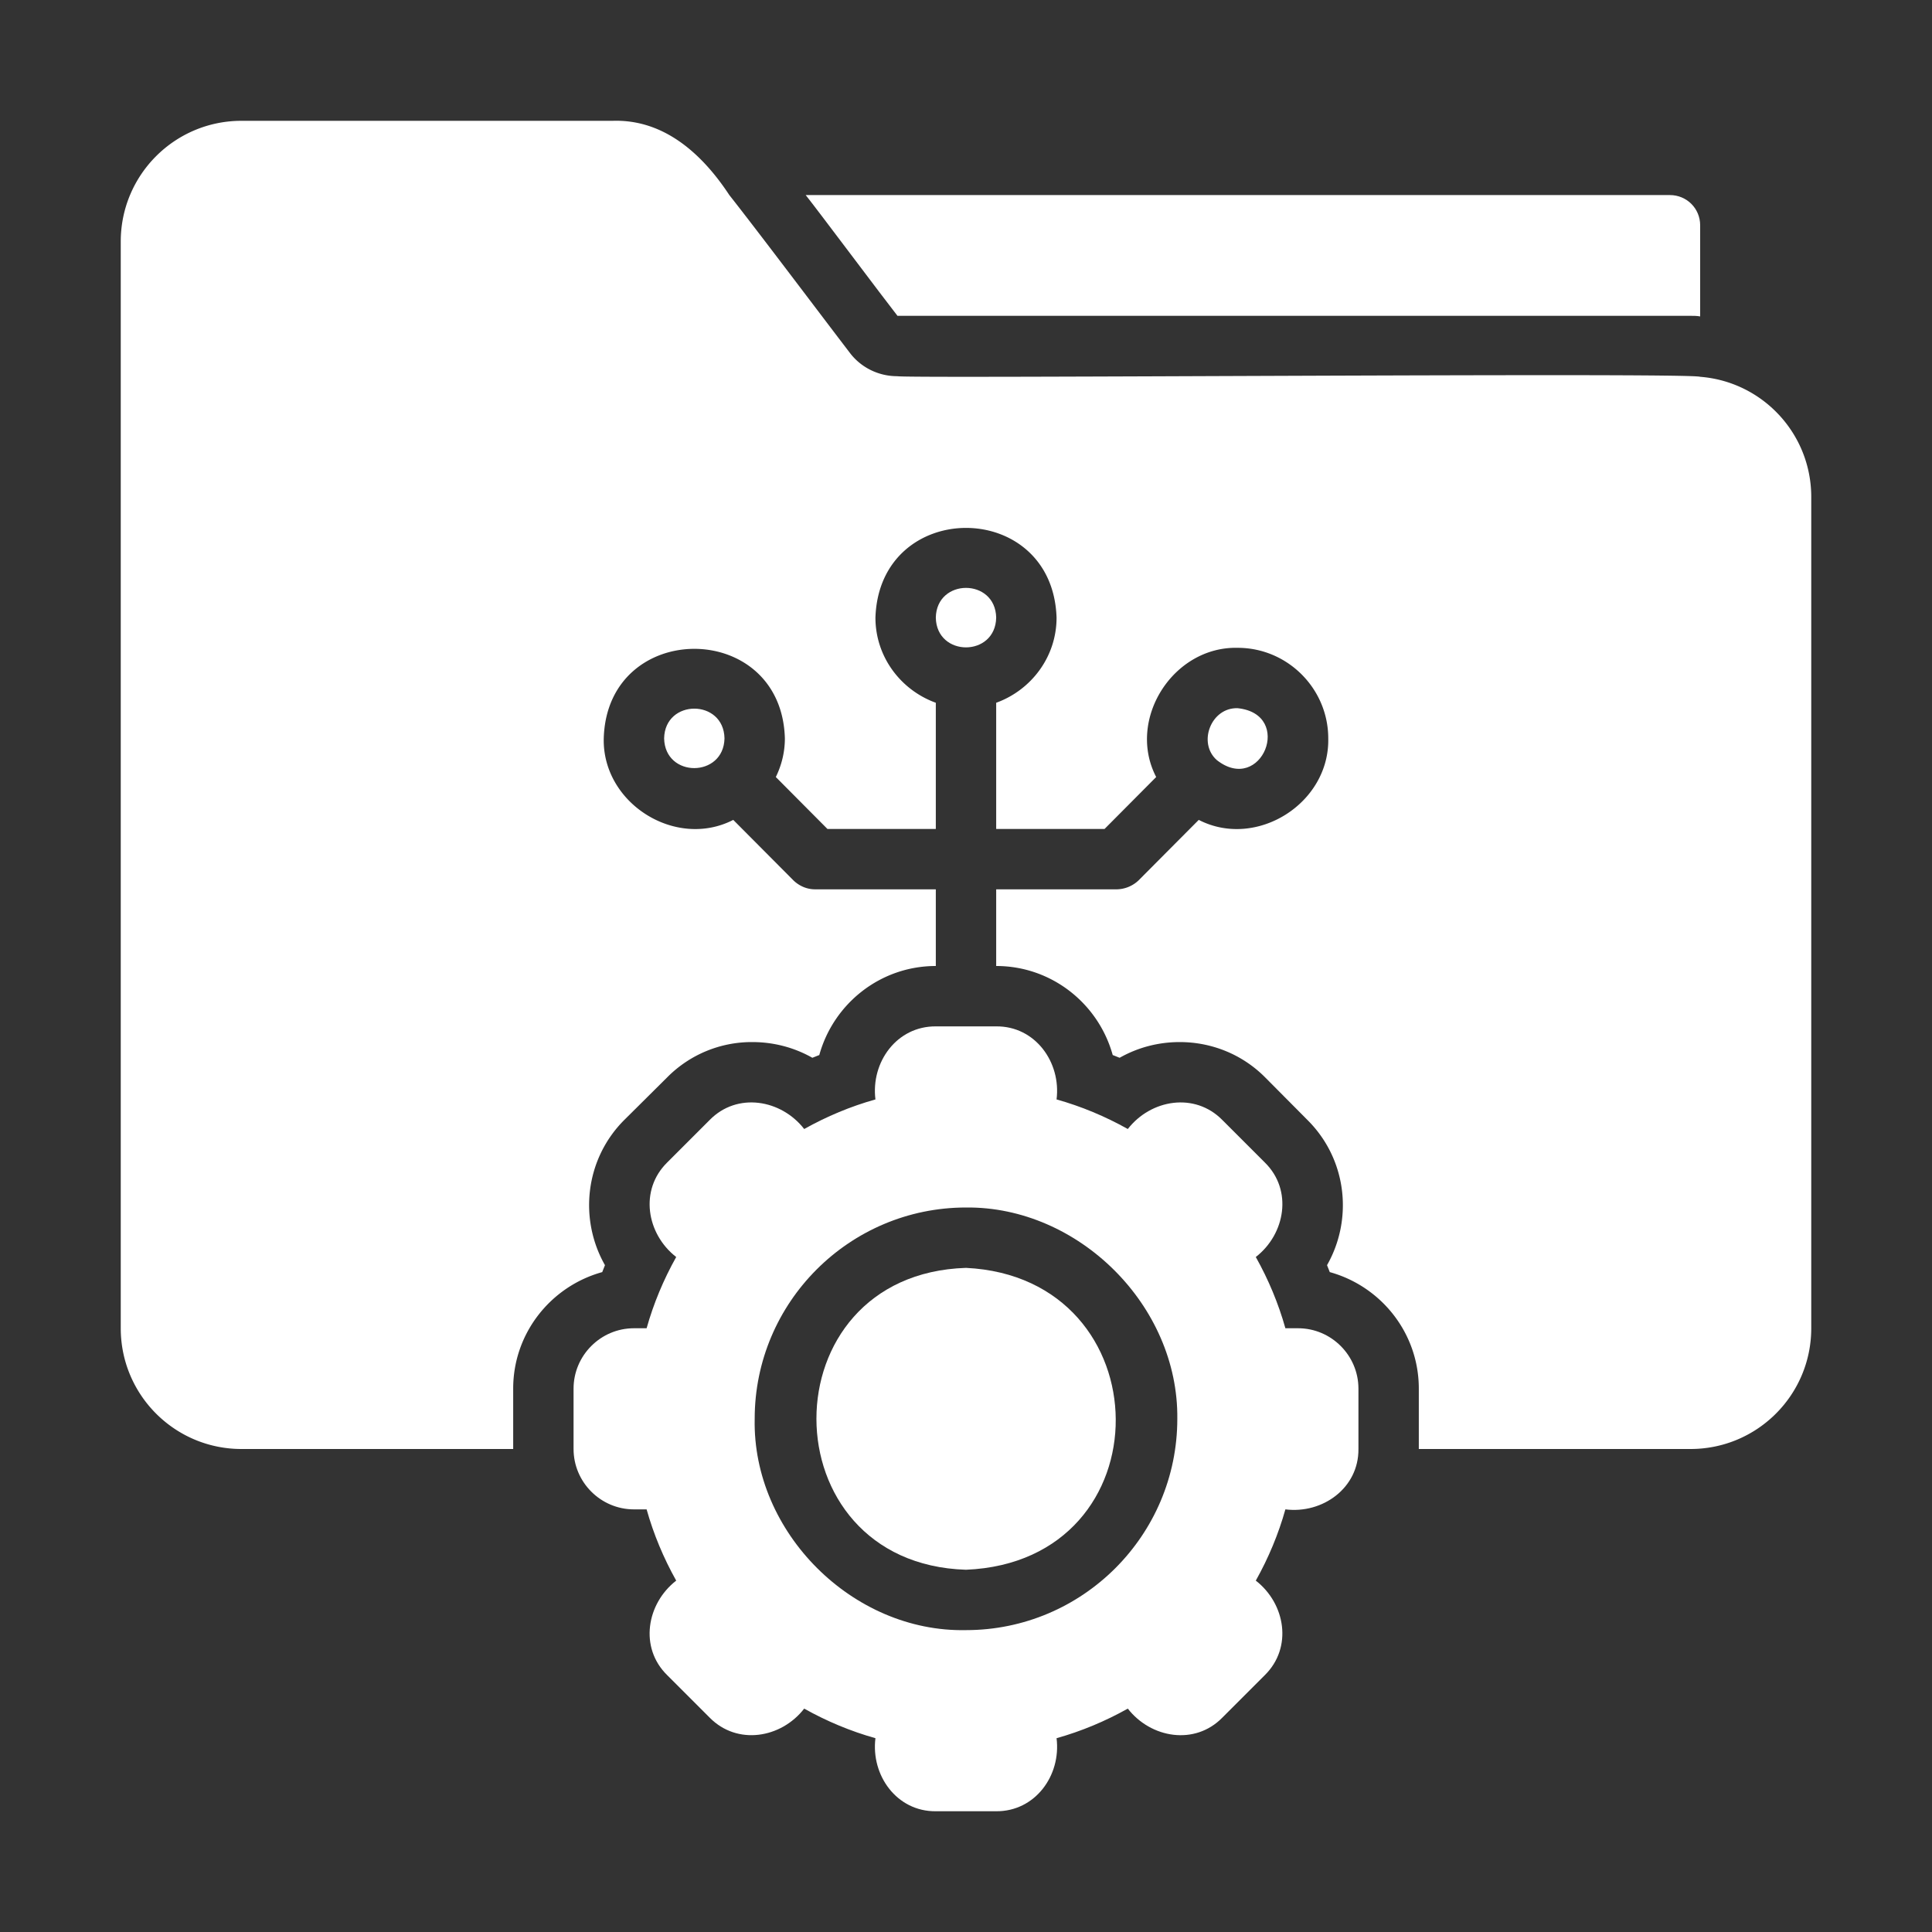
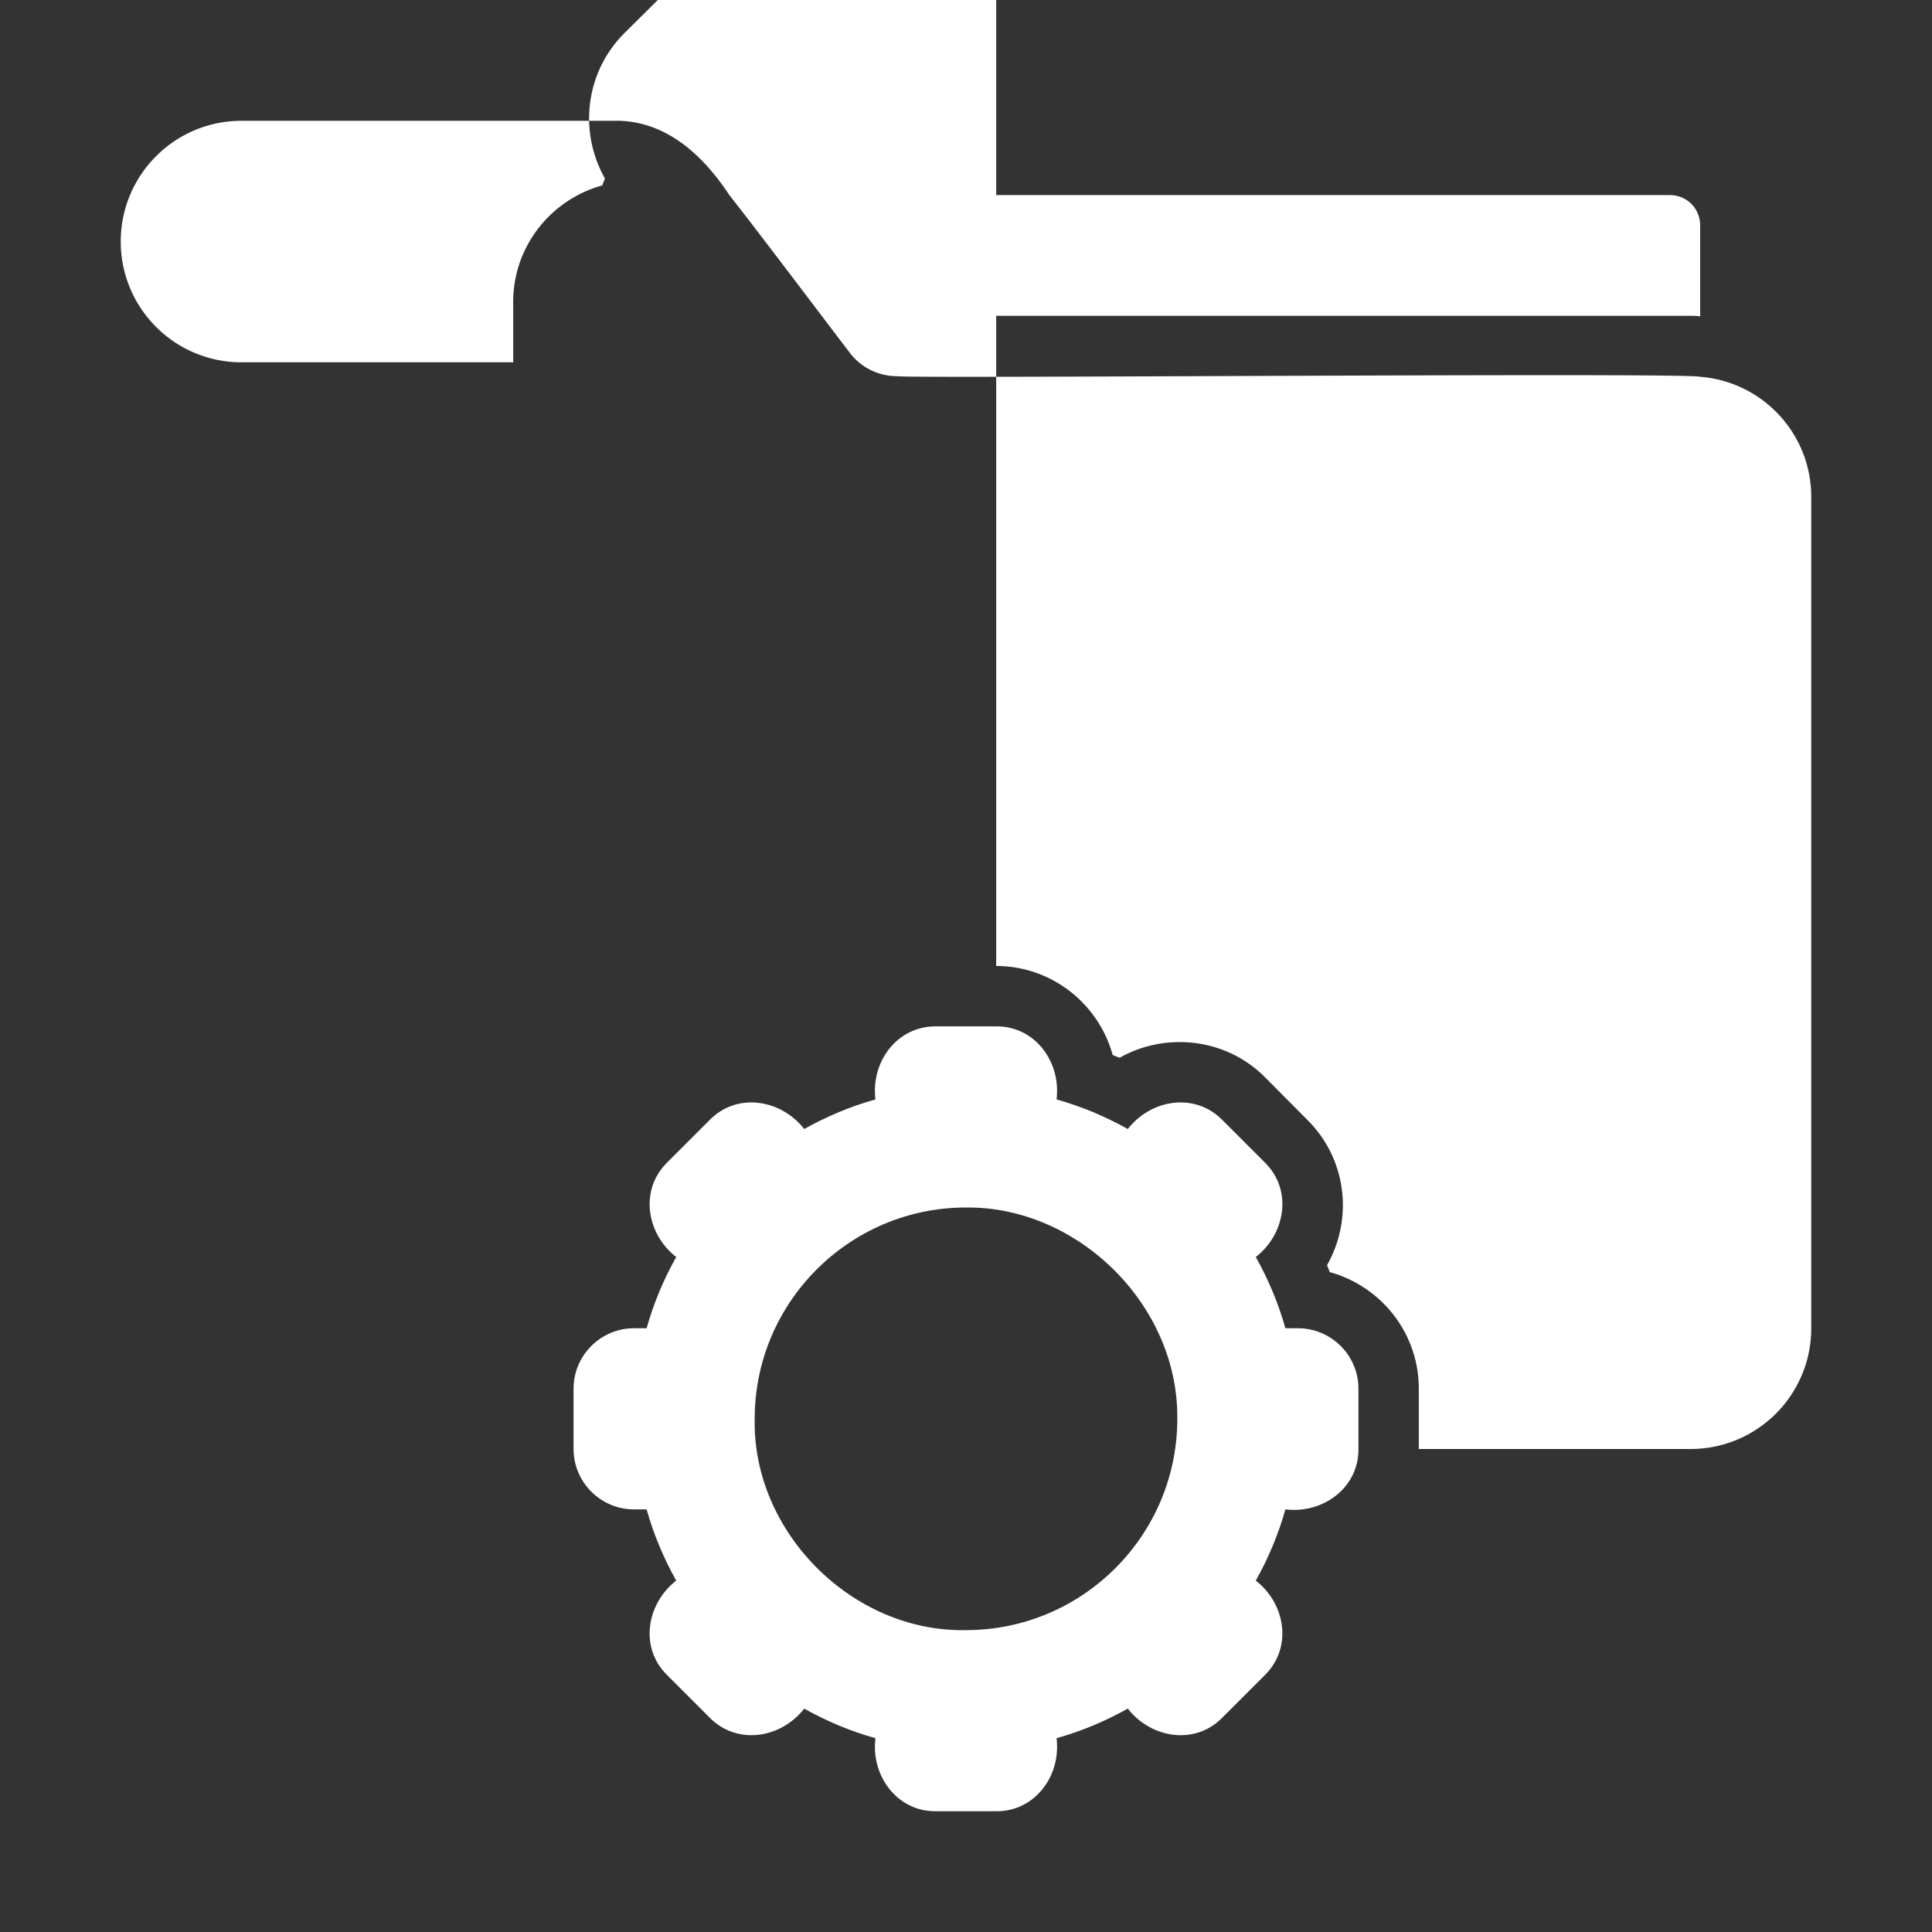
<svg xmlns="http://www.w3.org/2000/svg" version="1.1" width="28" height="28" x="0" y="0" viewBox="0 0 64 64" style="enable-background:new 0 0 512 512" xml:space="preserve" class="">
  <rect x="0" y="0" width="64" height="64" fill="#333333" stroke="none" />
  <g>
-     <path d="M22 24.46c.028 1.317 1.972 1.308 2 0-.025-1.314-1.975-1.314-2 0zM33 20.46c-.025-1.314-1.975-1.314-2 0 .025 1.314 1.975 1.313 2 0zM40.31 25.18c1.477 1.158 2.563-1.524.69-1.72-.884-.03-1.335 1.152-.69 1.72z" fill="#ffffff" opacity="1" data-original="#000000" />
-     <path d="M56.32 12.482c-.392-.148-26.212.064-26.6-.02-.62 0-1.21-.29-1.58-.79-.95-1.241-3.024-3.999-3.98-5.21-.886-1.347-2.151-2.514-3.86-2.46H8c-2.21 0-4 1.79-4 4V44c0 2.21 1.79 4 4 4h9v-2c0-1.84 1.25-3.39 2.95-3.86.03-.08.06-.15.09-.23-.87-1.53-.66-3.51.64-4.81l1.42-1.41a3.94 3.94 0 0 1 2.82-1.17c.71 0 1.39.18 1.99.52.08-.03.15-.06.23-.09.47-1.7 2.02-2.95 3.86-2.95v-2.54h-4c-.27 0-.52-.11-.71-.29l-2-2.01c-1.909.982-4.34-.55-4.29-2.7.112-3.955 5.89-3.955 6 0 0 .46-.11.89-.3 1.28l1.71 1.72H31v-4.18c-1.16-.42-2-1.52-2-2.82.13-3.96 5.868-3.966 6 0 0 1.3-.84 2.4-2 2.82v4.18h3.59l1.71-1.72c-.987-1.902.558-4.332 2.7-4.28 1.65 0 3 1.35 3 3 .048 2.151-2.379 3.682-4.29 2.7l-2 2.01a1.077 1.077 0 0 1-.71.29h-4V32c1.84 0 3.39 1.25 3.86 2.95.08.03.15.06.23.09.6-.34 1.28-.52 1.99-.52 1.06 0 2.07.41 2.82 1.16l1.41 1.42c1.31 1.3 1.52 3.28.65 4.81.03.08.06.15.09.23 1.7.47 2.95 2.02 2.95 3.86v2h9c2.21 0 4-1.79 4-4V16.462c0-2.1-1.62-3.82-3.68-3.98z" fill="#ffffff" opacity="1" data-original="#000000" />
+     <path d="M56.32 12.482c-.392-.148-26.212.064-26.6-.02-.62 0-1.21-.29-1.58-.79-.95-1.241-3.024-3.999-3.98-5.21-.886-1.347-2.151-2.514-3.86-2.46H8c-2.21 0-4 1.79-4 4c0 2.21 1.79 4 4 4h9v-2c0-1.84 1.25-3.39 2.95-3.86.03-.08.06-.15.09-.23-.87-1.53-.66-3.51.64-4.81l1.42-1.41a3.94 3.94 0 0 1 2.82-1.17c.71 0 1.39.18 1.99.52.08-.03.15-.06.23-.09.47-1.7 2.02-2.95 3.86-2.95v-2.54h-4c-.27 0-.52-.11-.71-.29l-2-2.01c-1.909.982-4.34-.55-4.29-2.7.112-3.955 5.89-3.955 6 0 0 .46-.11.89-.3 1.28l1.71 1.72H31v-4.18c-1.16-.42-2-1.52-2-2.82.13-3.96 5.868-3.966 6 0 0 1.3-.84 2.4-2 2.82v4.18h3.59l1.71-1.72c-.987-1.902.558-4.332 2.7-4.28 1.65 0 3 1.35 3 3 .048 2.151-2.379 3.682-4.29 2.7l-2 2.01a1.077 1.077 0 0 1-.71.29h-4V32c1.84 0 3.39 1.25 3.86 2.95.08.03.15.06.23.09.6-.34 1.28-.52 1.99-.52 1.06 0 2.07.41 2.82 1.16l1.41 1.42c1.31 1.3 1.52 3.28.65 4.81.03.08.06.15.09.23 1.7.47 2.95 2.02 2.95 3.86v2h9c2.21 0 4-1.79 4-4V16.462c0-2.1-1.62-3.82-3.68-3.98z" fill="#ffffff" opacity="1" data-original="#000000" />
    <path d="M29.73 10.462H56c.11 0 .21 0 .32.02v-3.02c0-.56-.45-1-1-1H26.69c.37.462 2.615 3.46 3.04 4zM43 44h-.42c-.23-.82-.56-1.61-.98-2.36.982-.764 1.228-2.22.3-3.13l-1.41-1.41c-.912-.925-2.364-.685-3.13.3-.75-.42-1.54-.75-2.36-.98.154-1.23-.706-2.432-2-2.42h-2c-1.293-.008-2.155 1.185-2 2.42-.82.23-1.61.56-2.36.98-.764-.982-2.22-1.228-3.13-.3l-1.41 1.41c-.925.912-.685 2.364.3 3.13-.42.75-.75 1.54-.98 2.36H21c-1.1 0-2 .9-2 2v2c0 1.1.9 2 2 2h.42c.23.82.56 1.61.98 2.36-.982.763-1.228 2.22-.3 3.13l1.41 1.41c.912.924 2.364.685 3.13-.3.75.42 1.54.75 2.36.98-.154 1.23.706 2.432 2 2.42h2c1.293.008 2.155-1.186 2-2.42.82-.23 1.61-.56 2.36-.98.764.982 2.22 1.228 3.13.3l1.41-1.41c.924-.912.685-2.364-.3-3.13.42-.75.75-1.54.98-2.36 1.23.154 2.432-.706 2.42-2v-2c0-1.1-.9-2-2-2zM32 54c-3.758.078-7.078-3.242-7-7 0-3.86 3.14-7 7-7 3.72-.039 7.042 3.242 7 7 0 3.86-3.14 7-7 7z" fill="#ffffff" opacity="1" data-original="#000000" />
-     <path d="M32 42c-6.617.21-6.596 9.794 0 10 6.673-.28 6.555-9.682 0-10z" fill="#ffffff" opacity="1" data-original="#000000" />
  </g>
</svg>